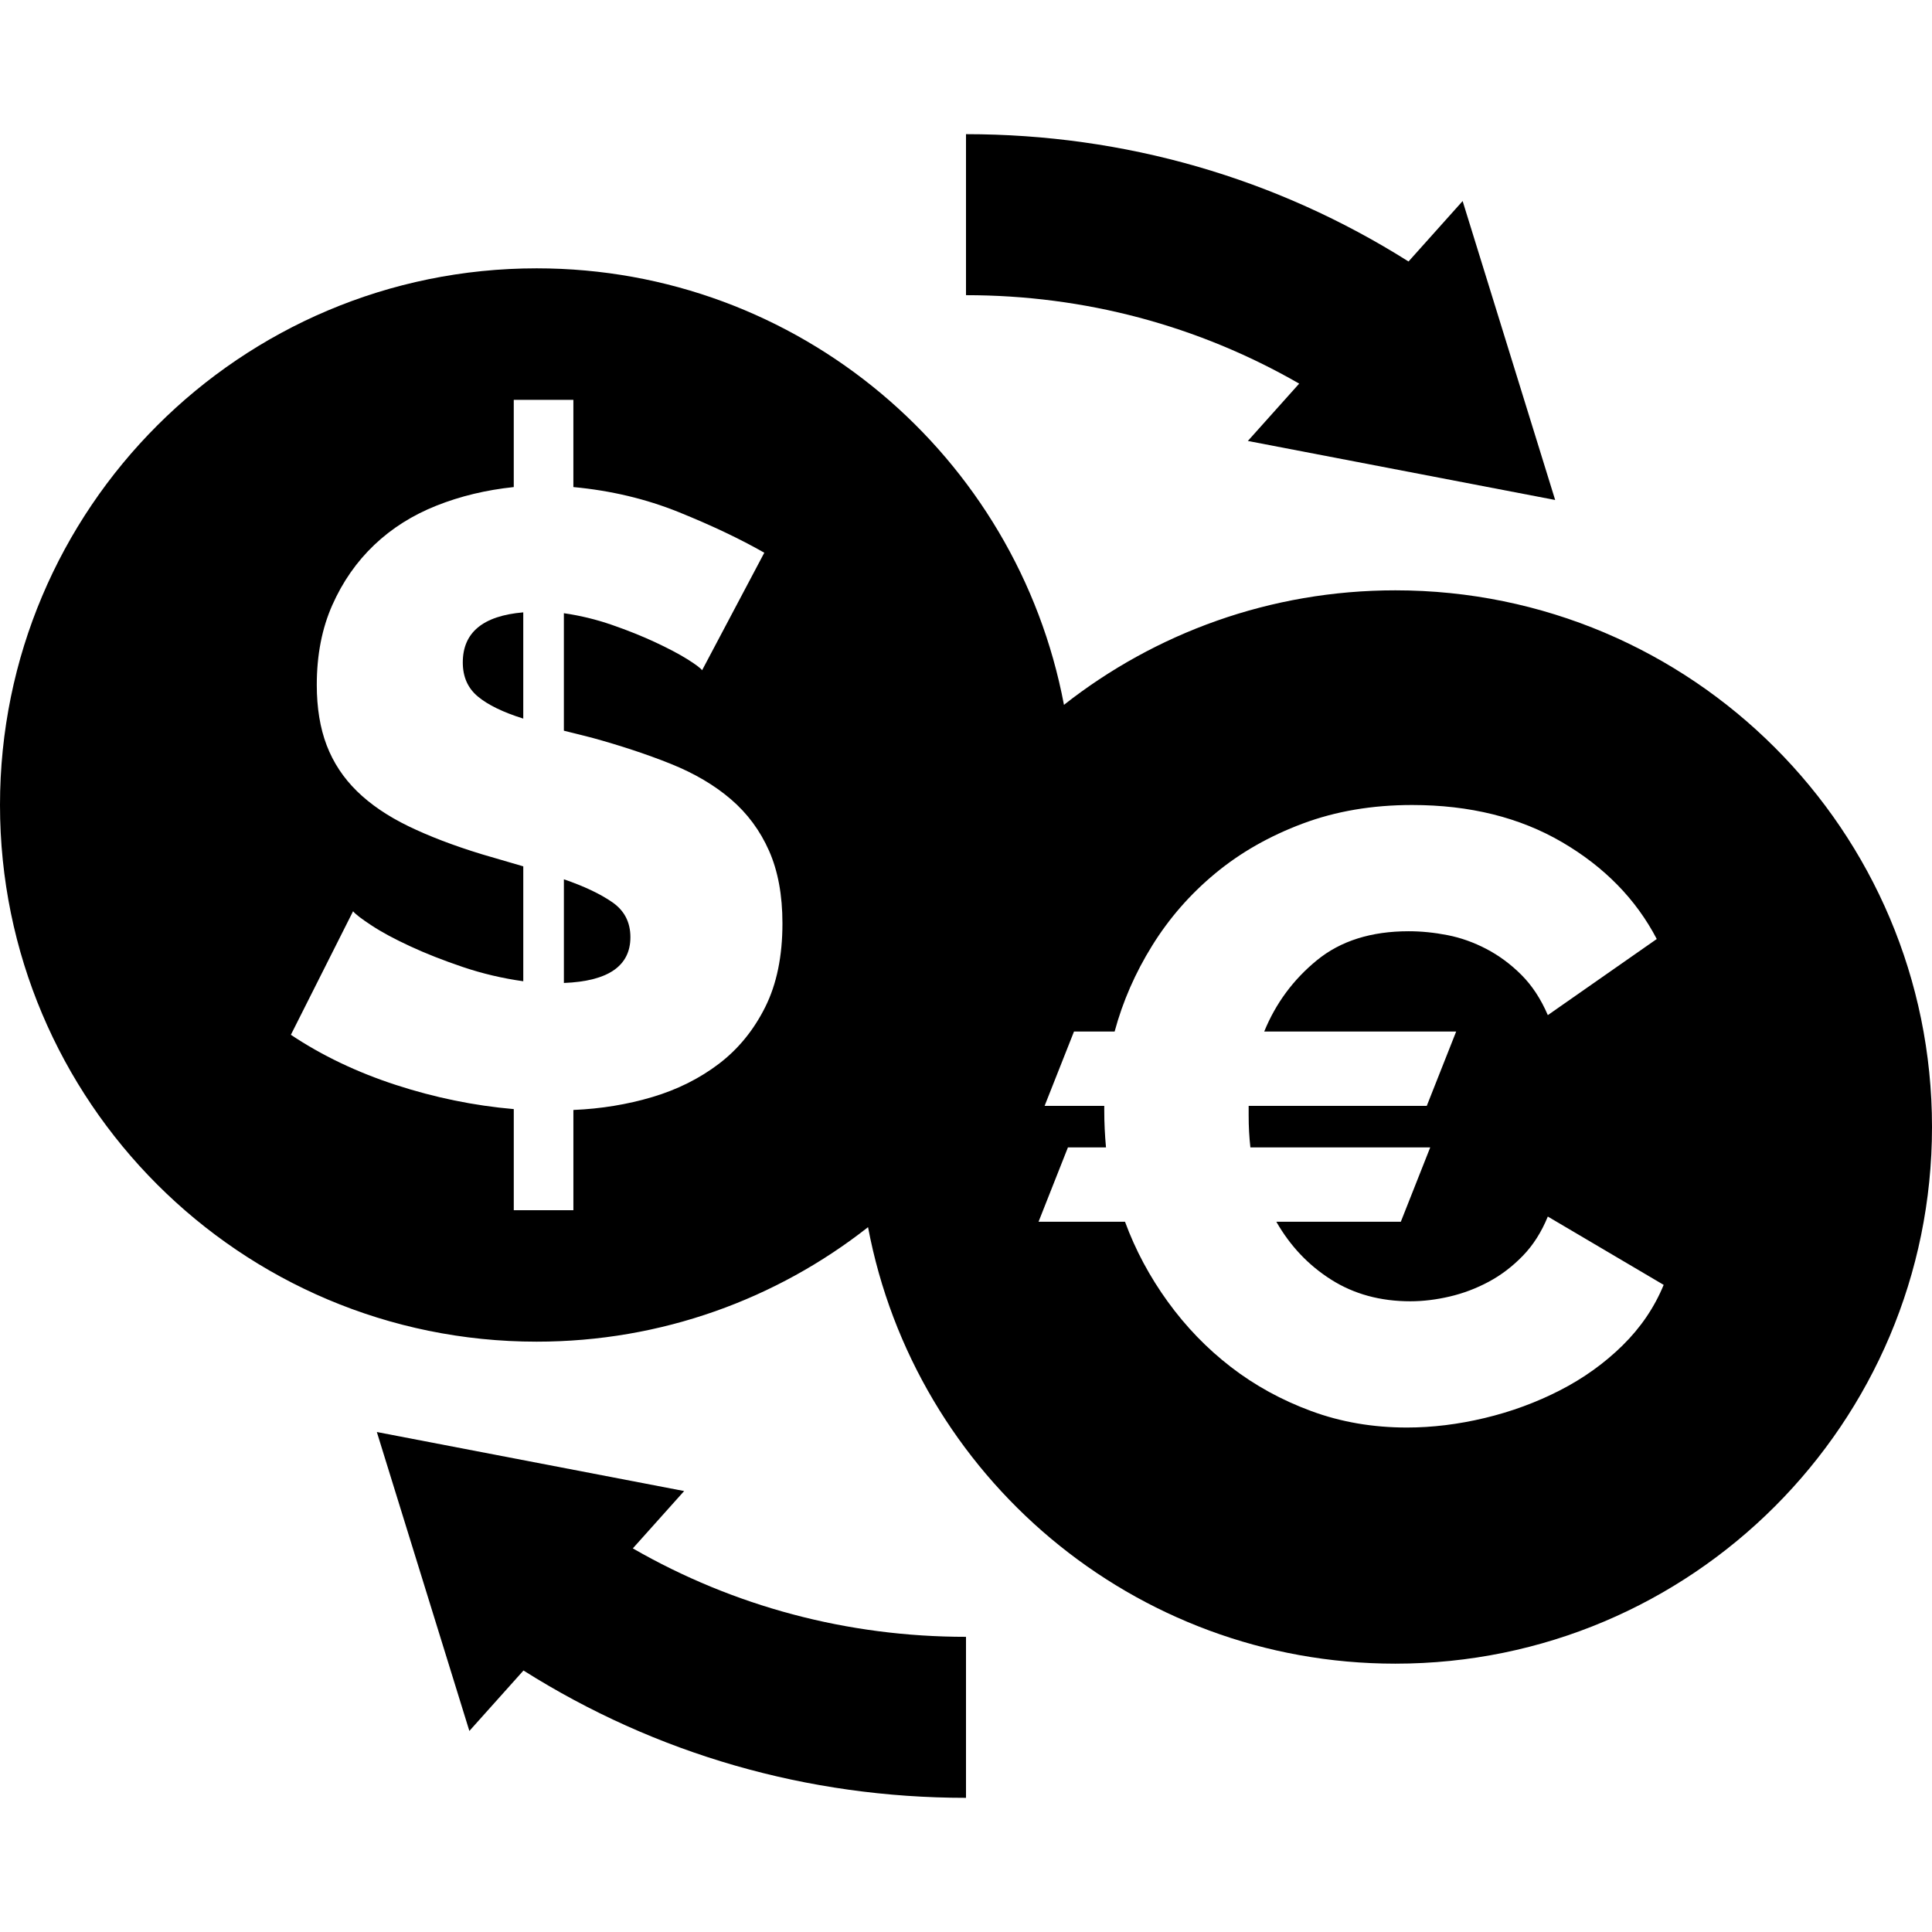
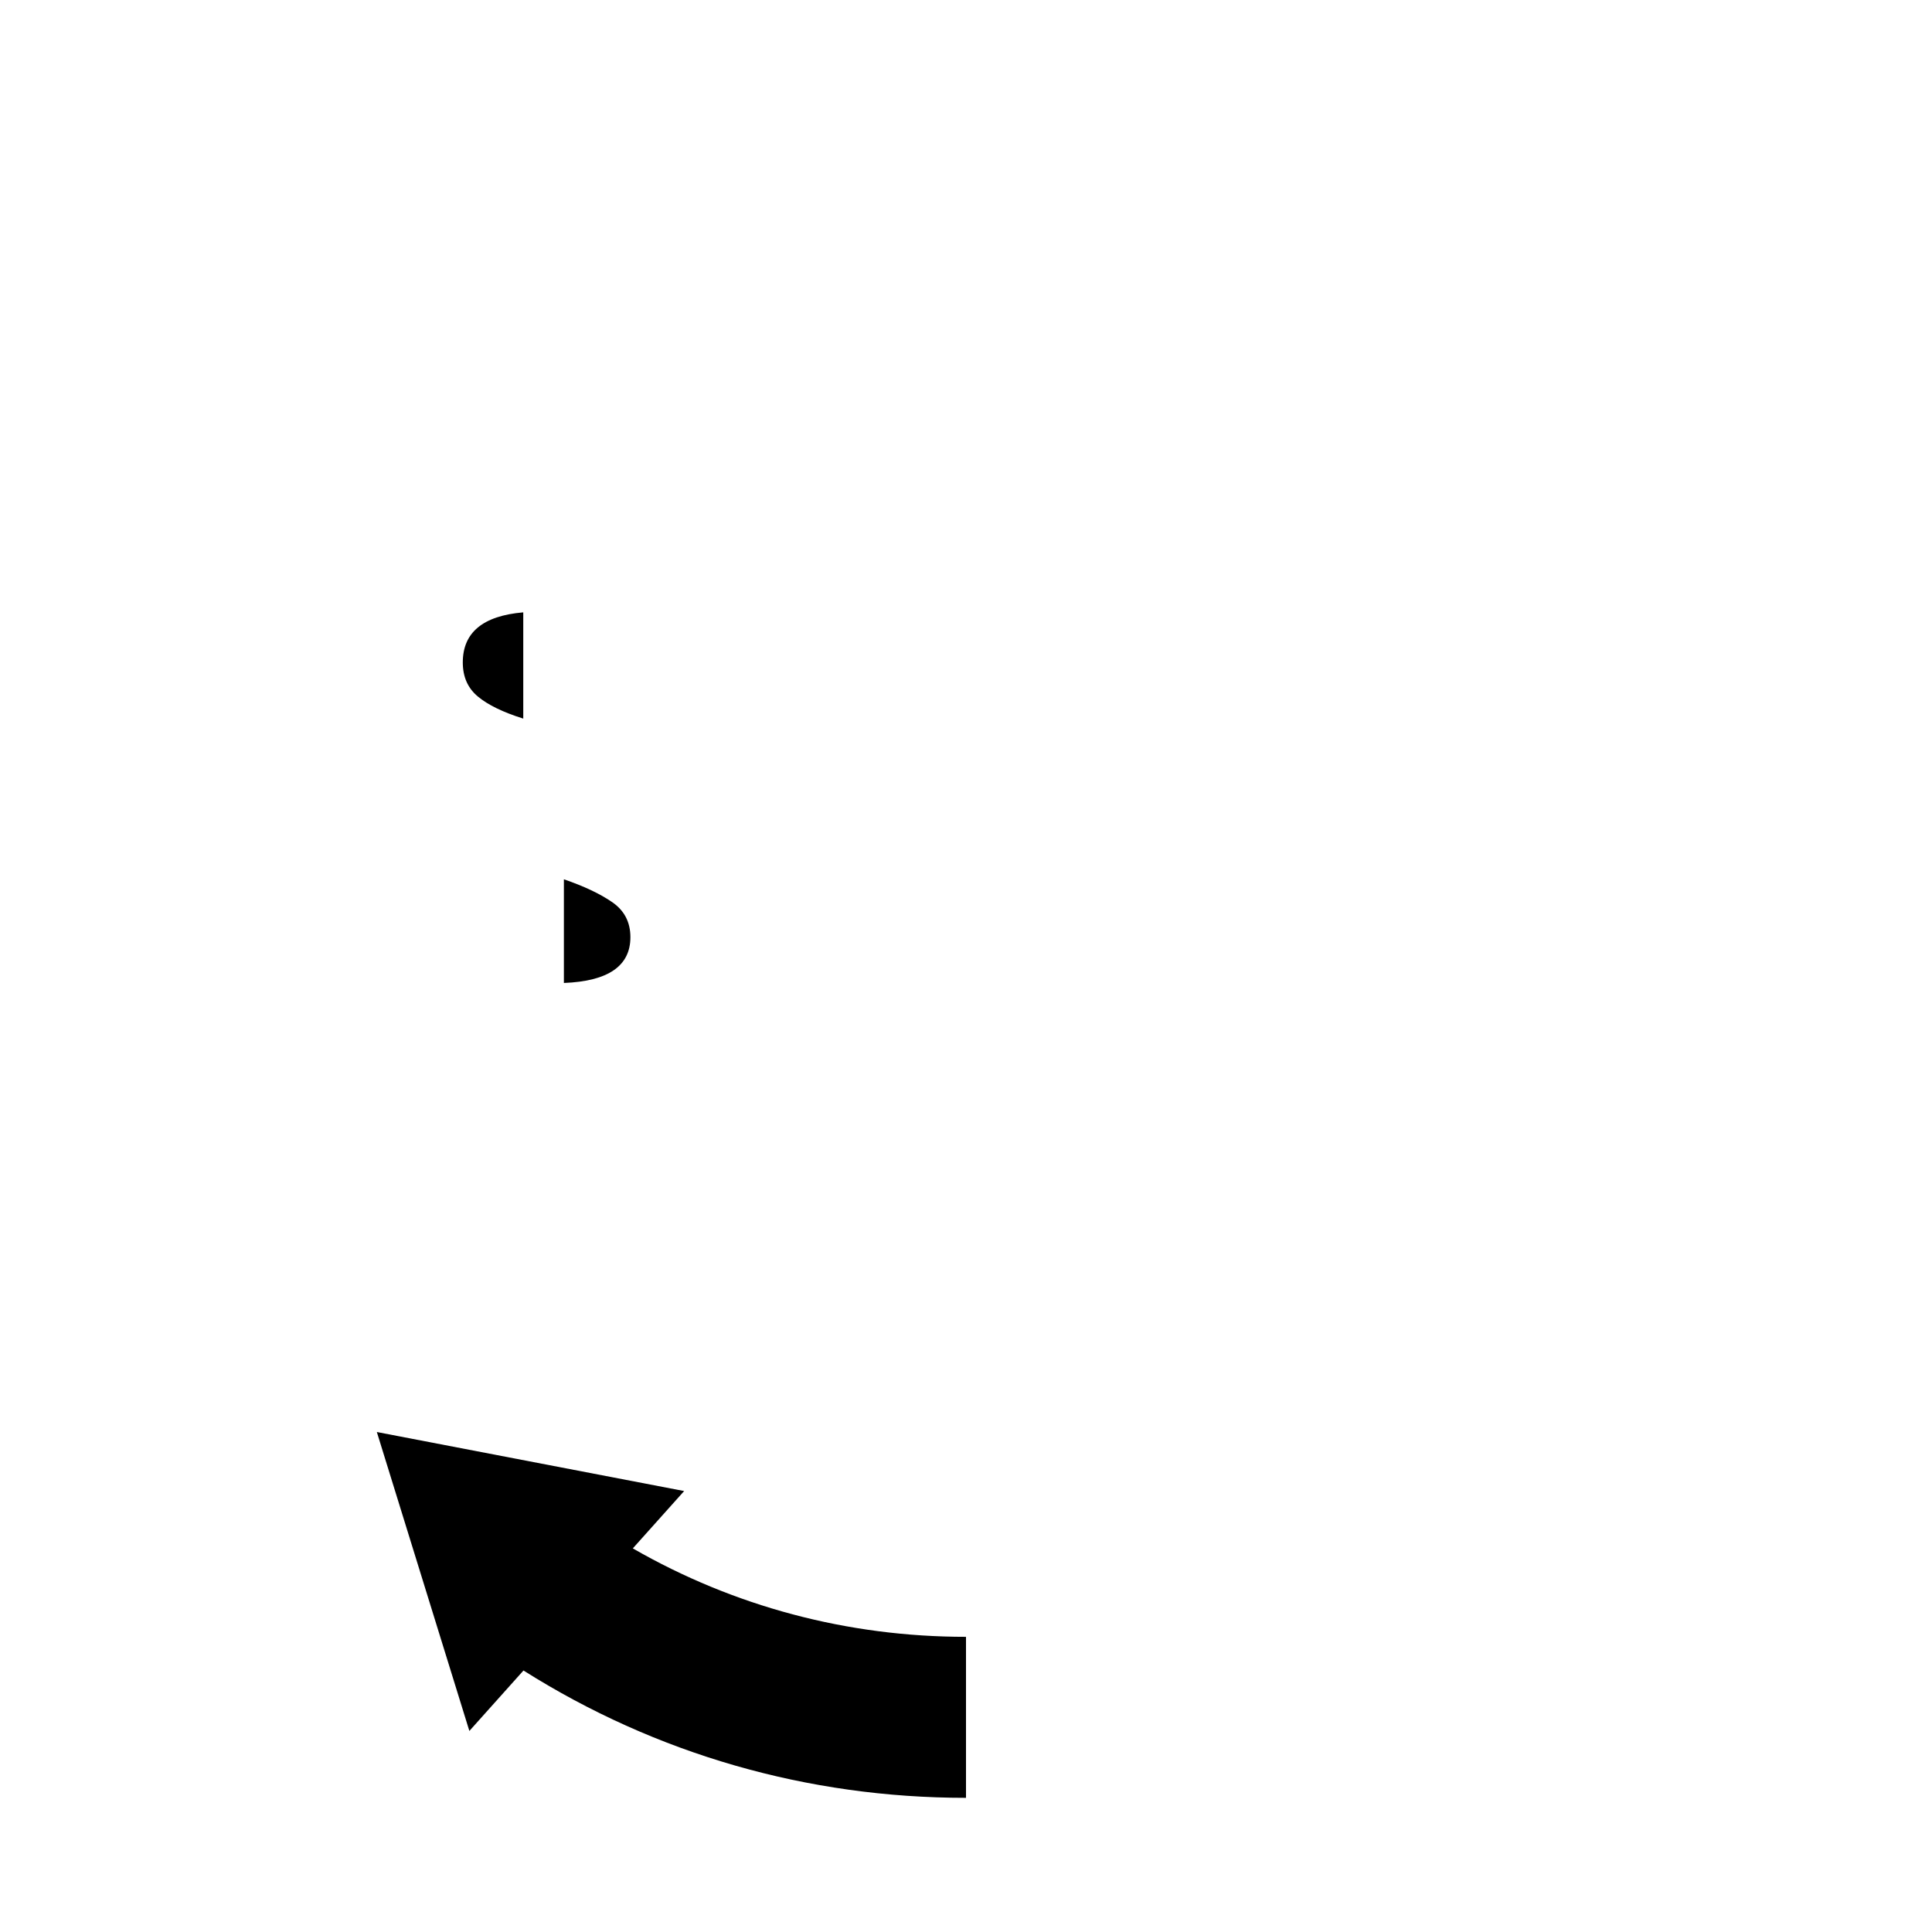
<svg xmlns="http://www.w3.org/2000/svg" version="1.1" id="Layer_1" x="0px" y="0px" viewBox="0 0 512 512" style="enable-background:new 0 0 512 512;" xml:space="preserve">
  <g>
    <g>
      <path d="M162.256,239.091c-3.207-2.216-7.479-4.234-12.82-6.069v27.474c11.75-0.457,17.628-4.506,17.628-12.136    C167.064,244.395,165.461,241.303,162.256,239.091z" />
    </g>
  </g>
  <g>
    <g>
      <path d="M122.645,175.556c0,3.817,1.334,6.828,4.009,9.042c2.667,2.219,6.672,4.163,12.016,5.84V162.28    C127.987,163.193,122.645,167.622,122.645,175.556z" />
    </g>
  </g>
  <g>
    <g>
-       <path d="M369.778,156.444c-33.142,0-63.636,11.337-87.818,30.345c-12.435-65.863-70.265-115.678-139.738-115.678    C63.677,71.111,0,134.784,0,213.333s63.677,142.222,142.222,142.222c33.142,0,63.636-11.336,87.818-30.343    c12.434,65.862,70.266,115.676,139.738,115.676c78.547,0,142.222-63.673,142.222-142.222S448.324,156.444,369.778,156.444z     M202.782,266.906c-3.059,6.113-7.141,11.103-12.25,14.999c-5.116,3.893-10.991,6.837-17.63,8.814    c-6.642,1.978-13.622,3.127-20.948,3.432v26.561h-15.799v-26.789c-10.53-0.914-20.951-3.048-31.253-6.407    c-10.301-3.355-19.577-7.784-27.817-13.284l16.484-32.741c0.612,0.769,2.25,2.03,4.924,3.777    c2.667,1.761,6.069,3.587,10.187,5.493c4.119,1.919,8.776,3.743,13.965,5.503c5.19,1.752,10.534,3.011,16.027,3.776v-30.45    l-10.99-3.21c-7.481-2.29-13.966-4.772-19.459-7.437c-5.497-2.671-10.041-5.763-13.623-9.27    c-3.587-3.511-6.262-7.561-8.016-12.136c-1.754-4.581-2.634-9.926-2.634-16.031c0-7.935,1.374-14.992,4.124-21.178    c2.746-6.178,6.444-11.477,11.103-15.912c4.654-4.425,10.148-7.893,16.485-10.412c6.33-2.519,13.163-4.159,20.49-4.927v-23.121    h15.798v23.122c9.917,0.92,19.23,3.13,27.93,6.642c8.7,3.516,16.256,7.1,22.667,10.758l-16.484,31.142    c-0.457-0.61-1.796-1.607-4.006-2.985c-2.213-1.37-5.037-2.856-8.471-4.461c-3.436-1.597-7.252-3.127-11.447-4.581    c-4.2-1.451-8.435-2.472-12.706-3.086v31.135l7.324,1.833c7.785,2.138,14.802,4.463,21.065,6.98    c6.255,2.519,11.561,5.649,15.912,9.39c4.351,3.743,7.707,8.277,10.072,13.622c2.367,5.342,3.55,11.756,3.55,19.234    C207.359,253.4,205.834,260.804,202.782,266.906z M430.006,356.543c-4.813,4.736-10.351,8.705-16.613,11.915    c-6.265,3.207-12.911,5.655-19.937,7.332c-7.024,1.681-13.899,2.52-20.621,2.52c-9.014,0-17.455-1.449-25.32-4.353    c-7.869-2.901-14.972-6.797-21.309-11.686c-6.34-4.89-11.915-10.654-16.728-17.3c-4.81-6.646-8.59-13.71-11.341-21.197h-22.913    l7.789-19.703h10.084c-0.154-1.678-0.269-3.321-0.343-4.927c-0.08-1.603-0.115-3.244-0.115-4.925v-1.148h-15.811l7.792-19.703    h10.766c2.139-7.942,5.461-15.543,9.97-22.8c4.503-7.255,10.082-13.635,16.728-19.133c6.643-5.5,14.356-9.889,23.142-13.177    c8.781-3.284,18.445-4.925,28.983-4.925c15.273,0,28.53,3.288,39.757,9.853c11.227,6.569,19.59,15.122,25.091,25.663    l-28.871,20.167c-1.835-4.278-4.166-7.829-6.99-10.655c-2.826-2.827-5.922-5.117-9.277-6.875    c-3.361-1.754-6.801-2.981-10.313-3.666c-3.516-0.686-6.953-1.031-10.31-1.031c-9.933,0-18.028,2.563-24.289,7.676    c-6.266,5.119-10.924,11.419-13.978,18.904H385.9l-7.792,19.703h-47.201v2.52c0,1.529,0.037,2.98,0.114,4.356    c0.077,1.372,0.191,2.752,0.344,4.122h47.661l-7.792,19.703H338.24c3.667,6.417,8.512,11.538,14.548,15.354    c6.033,3.821,13.02,5.727,20.965,5.727c3.358,0,6.837-0.42,10.426-1.26c3.585-0.838,7.026-2.138,10.313-3.894    c3.284-1.755,6.3-4.045,9.05-6.875c2.751-2.823,4.961-6.302,6.646-10.425l30.702,18.106    C438.444,346.46,434.815,351.808,430.006,356.543z" />
-     </g>
+       </g>
  </g>
  <g>
    <g>
-       <path d="M412.134,132.5l-24.522-79.219l-14.34,16.018C338.21,47.171,298.048,35.556,256,35.556v42.667    c31.437,0,61.552,8.058,88.297,23.44l-13.604,15.196L412.134,132.5z" />
-     </g>
+       </g>
  </g>
  <g>
    <g>
      <path d="M167.703,410.338l13.604-15.196L99.866,379.5l24.522,79.219l14.34-16.018c35.062,22.128,75.224,33.744,117.272,33.744    v-42.667C224.563,433.778,194.448,425.719,167.703,410.338z" />
    </g>
  </g>
  <g>
</g>
  <g>
</g>
  <g>
</g>
  <g>
</g>
  <g>
</g>
  <g>
</g>
  <g>
</g>
  <g>
</g>
  <g>
</g>
  <g>
</g>
  <g>
</g>
  <g>
</g>
  <g>
</g>
  <g>
</g>
  <g>
</g>
</svg>